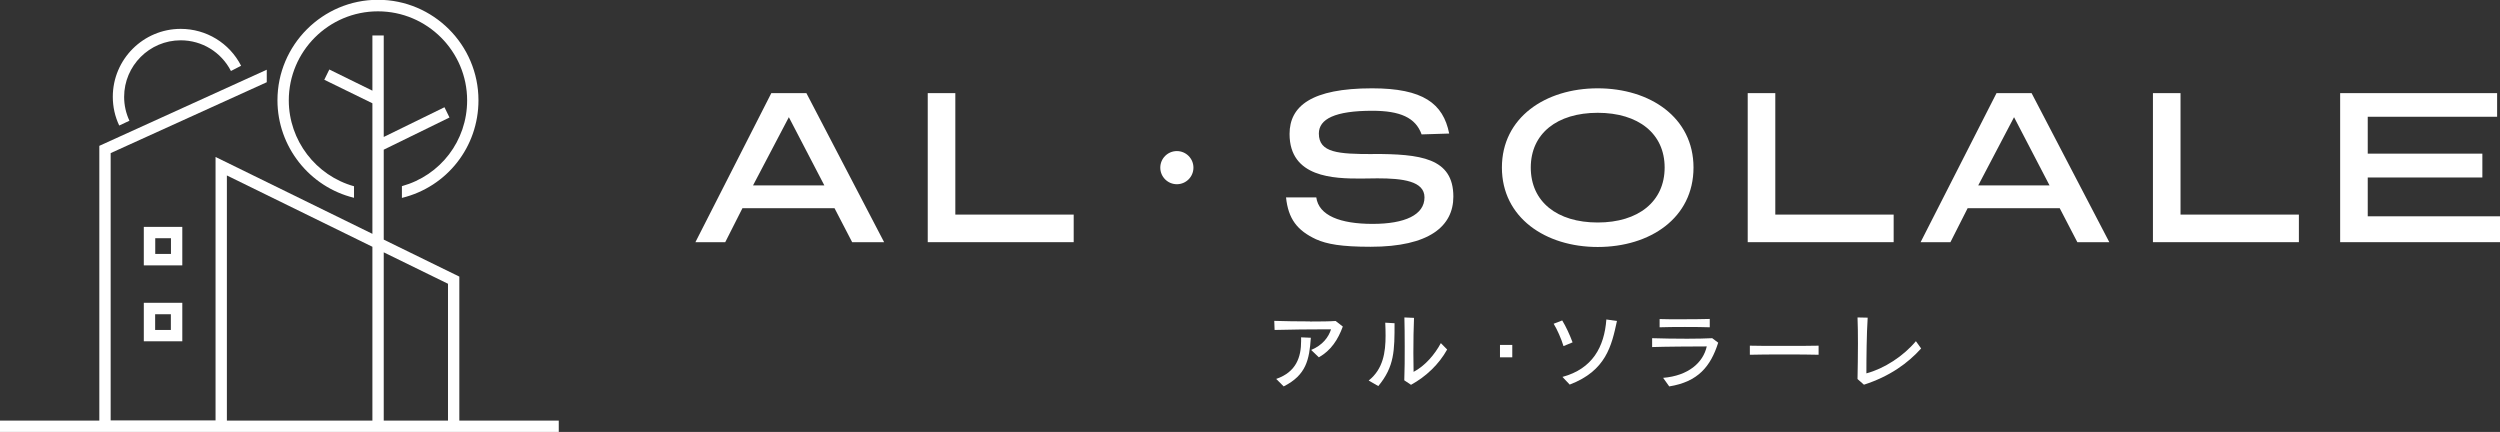
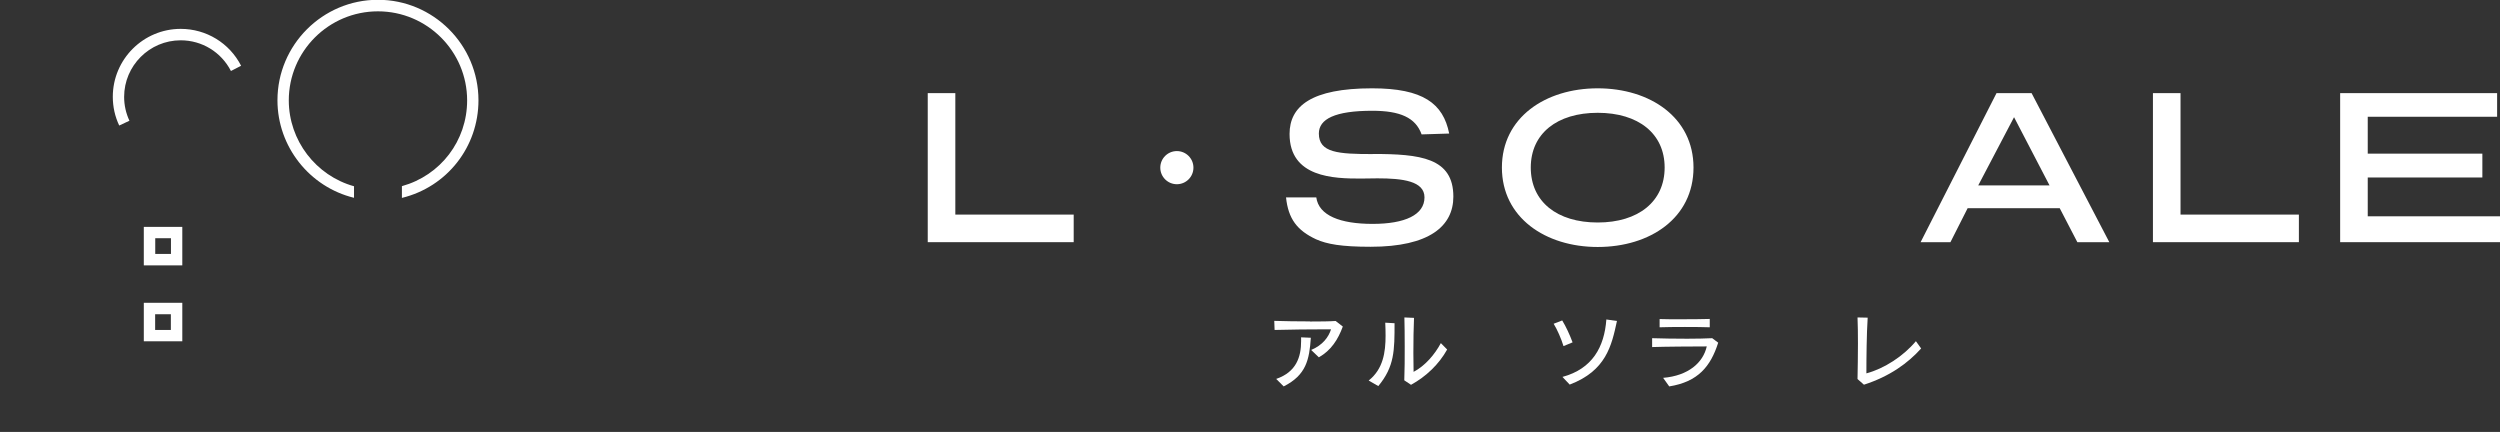
<svg xmlns="http://www.w3.org/2000/svg" id="_レイヤー_2" width="233.82" height="40.4" viewBox="0 0 233.82 40.4">
  <rect x="0" y="0" width="233.82" height="40.4" fill="#333333" stroke="none" />
  <defs>
    <style>.cls-1{fill:#fff;}</style>
  </defs>
  <g id="_レイヤー_1-2">
-     <path class="cls-1" d="m72.14,8.71l-7.1,13.94h2.79l1.61-3.18h8.61l1.65,3.18h2.99l-7.27-13.94h-3.28Zm-1.71,8.63l3.35-6.38,3.32,6.38h-6.67Z" />
    <polygon class="cls-1" points="89.35 8.71 86.77 8.71 86.77 22.65 100.42 22.65 100.42 20.07 89.35 20.07 89.35 8.71" />
    <circle class="cls-1" cx="110.07" cy="15.68" r="1.55" />
    <path class="cls-1" d="m128.39,14.41c-3.22,0-5.04-.12-5.04-1.92,0-1.36,1.51-2.13,5-2.13,2.6,0,4.05.64,4.61,2.21l2.58-.08c-.56-2.81-2.44-4.23-7.21-4.23-5.68,0-7.72,1.67-7.72,4.27,0,4.09,4.17,4.17,6.65,4.17.52,0,1.01-.02,1.57-.02,2.35,0,4.4.25,4.4,1.78,0,1.63-1.82,2.48-4.85,2.48s-5.04-.78-5.27-2.48h-2.83c.21,2.02,1.05,3.1,2.81,3.92,1.01.45,2.35.7,5.1.7,5.51,0,7.74-1.94,7.74-4.69,0-3.64-3.1-3.99-7.54-3.99Z" />
    <path class="cls-1" d="m158.39,15.67c0-4.69-4.07-7.41-8.96-7.41s-8.96,2.73-8.96,7.41,4.07,7.43,8.96,7.43,8.96-2.7,8.96-7.43Zm-15.22,0c0-3.18,2.46-5.12,6.26-5.12s6.26,1.94,6.26,5.12-2.46,5.14-6.26,5.14-6.26-1.94-6.26-5.14Z" />
-     <polygon class="cls-1" points="177.11 20.07 166.04 20.07 166.04 8.71 163.46 8.71 163.46 22.65 177.11 22.65 177.11 20.07" />
    <path class="cls-1" d="m186.73,8.71l-7.1,13.94h2.79l1.61-3.18h8.61l1.65,3.18h2.99l-7.27-13.94h-3.28Zm-1.71,8.63l3.35-6.38,3.32,6.38h-6.67Z" />
    <polygon class="cls-1" points="203.94 8.71 201.36 8.71 201.36 22.65 215.01 22.65 215.01 20.07 203.94 20.07 203.94 8.71" />
    <polygon class="cls-1" points="221.45 20.23 221.45 16.6 232.17 16.6 232.17 14.37 221.45 14.37 221.45 10.92 233.55 10.92 233.55 8.71 218.87 8.71 218.87 22.65 233.82 22.65 233.82 20.23 221.45 20.23" />
    <path class="cls-1" d="m122.51,30.06c-1.14,0-2.4-.02-3.33-.05l.03.85c1.41-.04,3.42-.06,4.75-.06h.53c-.24.75-.79,1.48-1.86,1.93l.72.69c1.14-.65,1.79-1.65,2.24-2.88l-.67-.52c-.53.04-1.43.05-2.4.05Z" />
    <path class="cls-1" d="m121.69,31.91c0,1.45-.43,2.88-2.33,3.53l.7.7c2.1-1.06,2.4-2.48,2.54-4.55l-.91-.04c0,.12,0,.24,0,.36Z" />
    <path class="cls-1" d="m129.59,31.39c0,1.55-.22,3.12-1.58,4.2l.9.52c1.52-1.83,1.52-3.34,1.52-5.88l-.87-.05c.02.4.03.81.03,1.21Z" />
    <path class="cls-1" d="m132.21,34.79c0-.37-.02-1.01-.02-1.76,0-1.12.02-2.45.06-3.3l-.9-.04c.02.73.03,1.7.03,2.71,0,1.08,0,2.22-.04,3.17l.63.42c1.42-.78,2.61-1.92,3.38-3.3l-.59-.6c-.56,1.05-1.47,2.13-2.57,2.7Z" />
-     <rect class="cls-1" x="140.29" y="32.26" width="1.15" height="1.16" />
    <path class="cls-1" d="m147.08,32.02c-.26-.7-.63-1.5-.97-2.05l-.8.31c.33.53.72,1.42.92,2.09l.85-.35Z" />
    <path class="cls-1" d="m146.14,35.26l.67.71c3.39-1.29,3.92-3.61,4.42-5.95l-.99-.14c-.19,2.57-1.3,4.61-4.1,5.37Z" />
    <path class="cls-1" d="m155.22,29.84v.77c1.14-.04,3.62-.04,4.69,0v-.78c-.63.02-1.72.03-2.74.03-.74,0-1.46,0-1.95-.02Z" />
    <path class="cls-1" d="m157.8,31.68c-1.14,0-2.36-.02-3.28-.05v.83c1.08-.04,3.9-.06,5.11-.06-.34,1.52-1.72,2.74-4.08,2.94l.57.8c2.69-.43,3.87-1.86,4.58-4.09l-.56-.42c-.6.03-1.45.05-2.34.05Z" />
-     <path class="cls-1" d="m163.66,32.33v.85c1.41-.04,5.07-.04,6.43,0v-.85c-.54.02-2,.02-3.43.02-1.24,0-2.45,0-3-.02Z" />
    <path class="cls-1" d="m174.56,34.91c0-1.41.02-3.66.12-5.2l-.95-.02c.03.7.04,1.55.04,2.44,0,1.11-.02,2.3-.04,3.32l.6.53c2.42-.78,4.12-2.02,5.35-3.39l-.49-.68c-1.17,1.4-2.95,2.56-4.63,3.01Z" />
    <path class="cls-1" d="m12.11,11.3c-.33-.7-.5-1.46-.5-2.24,0-2.91,2.37-5.29,5.29-5.29,1.99,0,3.79,1.1,4.7,2.87l.95-.49c-1.09-2.13-3.26-3.45-5.65-3.45-3.5,0-6.35,2.85-6.35,6.35,0,.94.2,1.84.6,2.69l.96-.45Z" />
-     <path class="cls-1" d="m42.96,25.87l-7.07-3.46v-8.41l6.15-3.01-.47-.96-5.68,2.78V3.32h-1.06v5.16l-4.03-1.98-.47.96,4.5,2.2v12.21l-14.67-7.19v24.64h-9.81V14.32l14.6-6.63v-1.17l-15.66,7.12v25.7H0v1.06h52.26v-1.06h-9.3v-13.47Zm-8.13,13.47h-13.61v-22.93l13.61,6.67v16.27Zm7.07,0h-6.01v-15.74l6.01,2.94v12.8Z" />
    <path class="cls-1" d="m33.11,18.52v-1.1c-3.56-.99-6.1-4.28-6.1-8.03,0-4.6,3.74-8.33,8.34-8.33s8.34,3.74,8.34,8.33c0,3.78-2.49,7.02-6.1,8.02v1.1c4.22-1.03,7.16-4.77,7.16-9.13,0-5.18-4.22-9.4-9.4-9.4s-9.4,4.22-9.4,9.4c0,4.33,2.99,8.1,7.16,9.12Z" />
    <path class="cls-1" d="m17.05,21.22h-3.6v3.6h3.6v-3.6Zm-1.06,2.53h-1.47v-1.47h1.47v1.47Z" />
    <path class="cls-1" d="m13.45,31.92h3.6v-3.6h-3.6v3.6Zm1.06-2.53h1.47v1.47h-1.47v-1.47Z" />
  </g>
</svg>